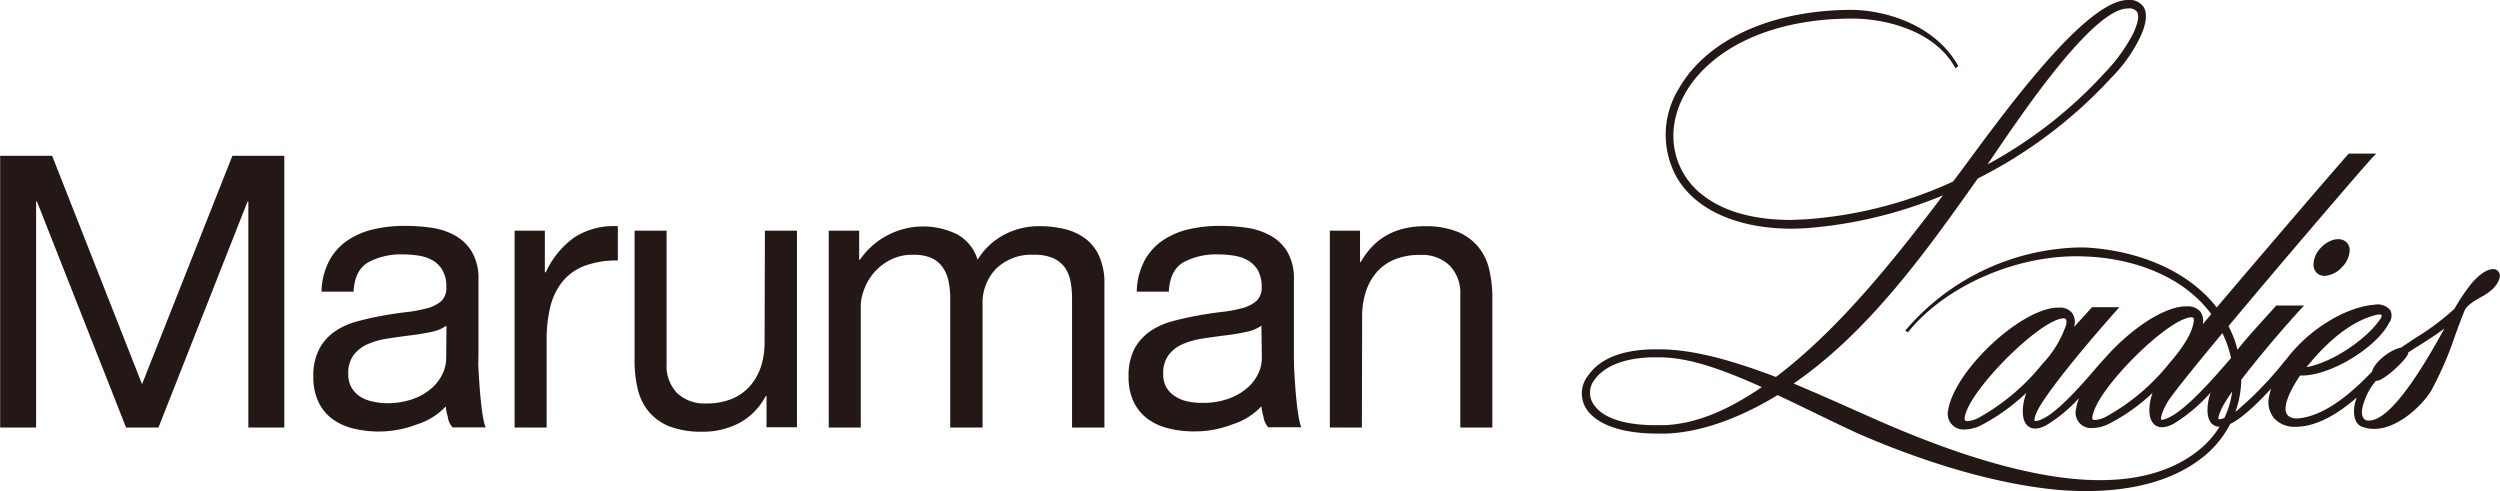
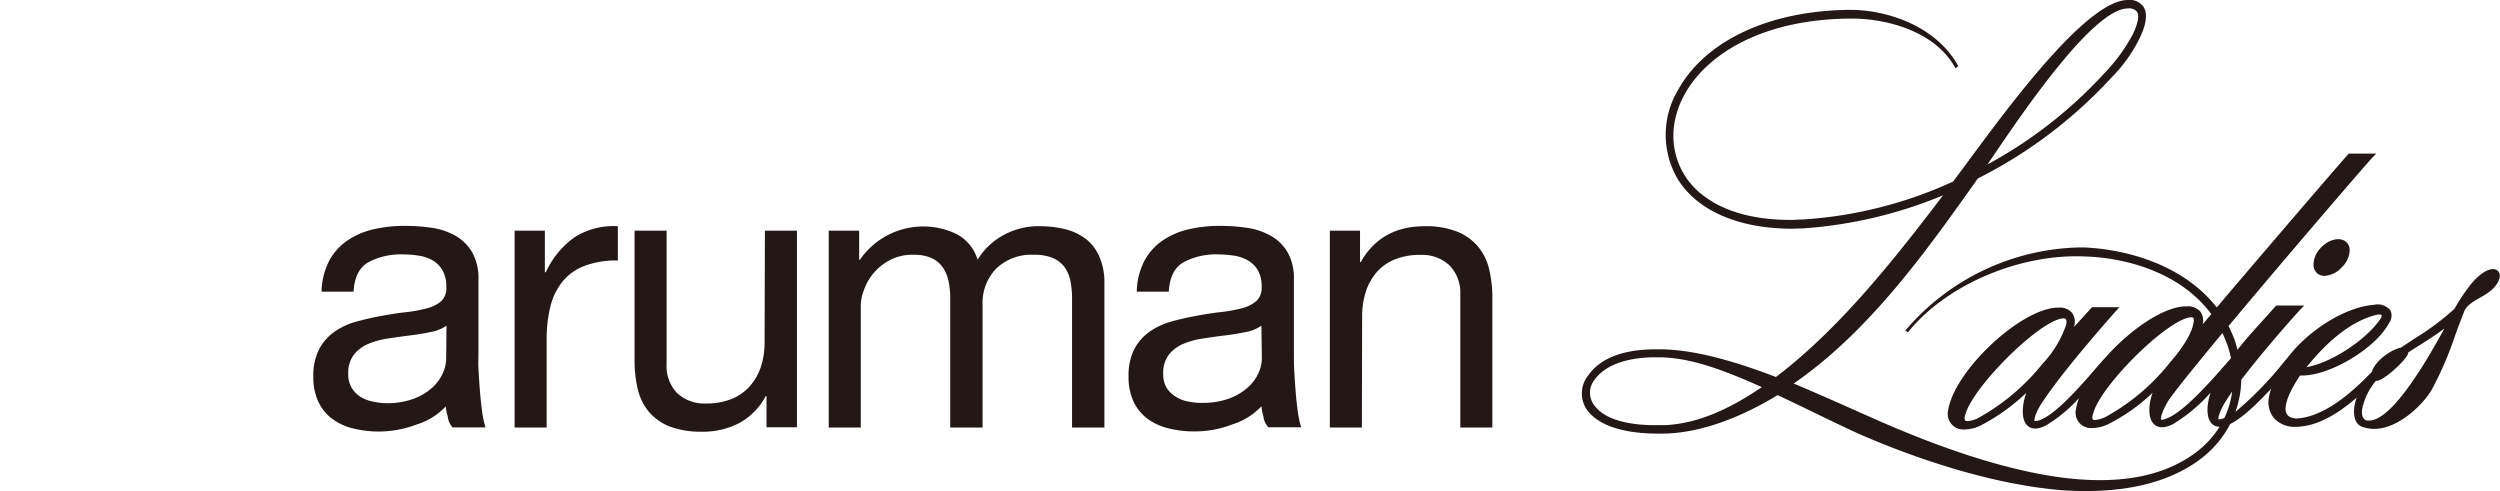
<svg xmlns="http://www.w3.org/2000/svg" width="137.61mm" height="27.04mm" viewBox="0 0 390.08 76.66">
  <defs>
    <style>.cls-1{fill:#231815;}</style>
  </defs>
  <g id="レイヤー_2" data-name="レイヤー 2">
    <g id="レイヤー_1-2" data-name="レイヤー 1">
      <path class="cls-1" d="M362.14,38.68A3.82,3.82,0,0,0,361,41.36a1.78,1.78,0,0,0,.57,1.28,1.72,1.72,0,0,0,1.19.41,4,4,0,0,0,2.7-1.38,3.84,3.84,0,0,0,1.19-2.73,1.64,1.64,0,0,0-.57-1.19C365.15,36.91,363.34,37.36,362.14,38.68Z" />
      <path class="cls-1" d="M389,42c-.9,0-2.1.8-3.3,2.19a29.35,29.35,0,0,0-2.7,4,40.05,40.05,0,0,1-6.13,4.58c-.75.49-1.49,1-2.23,1.48-1.56.3-4.06,2.11-4.51,3.75-3.36,3.52-7.66,7.13-11.85,7.31-1.11-.09-1.64-.59-1.64-1.56.05-1.72,1.51-4,2.26-5.15h.32c4.46,0,11.57-4.33,13.56-8.18a1.94,1.94,0,0,0,.22-2,2.59,2.59,0,0,0-2.53-.86c-4.48.34-10.25,3.91-13.64,8.42-.22.25-.49.55-.83,1a55.13,55.13,0,0,1-7.18,7.29,15.69,15.69,0,0,0,.91-5c3.51-4.61,8.31-10,9.17-10.91l.64-.68-4.35,0-.12.13-1.5,1.67c-1.37,1.51-3,3.28-4.44,5.11-.12-.47-.22-.93-.39-1.4a19.13,19.13,0,0,0-1-2.3c9.1-10.91,21.46-25.25,22.4-26.24l.65-.68-4.28,0-.12.13c-1.62,1.8-12.91,14.94-20.49,23.88-4.93-6.34-13.37-9-20.56-9.36-.38,0-.76,0-1.15,0a36.73,36.73,0,0,0-26.6,12.63l-.3.36.43.24.21-.26c6-7.26,17.31-12,27.32-11.57,7,.21,15.19,2.75,19.8,9l-1.34,1.58a2.41,2.41,0,0,0-.39-2,2.54,2.54,0,0,0-2.1-.79h-.39c-3.55.22-8.64,3.83-12.31,8h0l-.25.27c-.28.29-.68.76-1.19,1.34-2,2.35-5.82,6.72-8.26,7.9a3,3,0,0,1-1.17.38c-.05,0-.14,0-.16,0-.16-.29.26-1.5,1.11-2.79,3.26-5.07,11.43-14.21,11.51-14.3l.6-.67-4.28,0-.11.13-1.39,1.53L323.65,51a.19.19,0,0,0,0-.08,2.4,2.4,0,0,0-.34-2.11,2.44,2.44,0,0,0-2.07-.8l-.37,0c-5.83.36-15.93,9.94-16.88,16a2.44,2.44,0,0,0,2.66,3,5.75,5.75,0,0,0,2.45-.63,31,31,0,0,0,7.09-5.08v0c-.58,1.55-.85,3.73-.07,4.84.6.86,1.71,1,3.16.23a22.63,22.63,0,0,0,5.13-4.25,8.54,8.54,0,0,0-.46,1.67,2.41,2.41,0,0,0,2.62,3,5.79,5.79,0,0,0,2.46-.63,29,29,0,0,0,6.86-4.86c-.55,1.52-.78,3.56,0,4.63.6.87,1.72,1,3.2.25a25.35,25.35,0,0,0,5.85-4.91c-.52,1.55-.75,3.57,0,4.61a1.65,1.65,0,0,0,1.41.71,14.94,14.94,0,0,1-3.68,4c-5.79,4.36-14.24,5.44-25.26,3.21-7.45-1.51-15.83-4.37-25.62-8.74l-1.49-.66c-3.39-1.51-6.9-3.07-10.42-4.55,11.87-8.17,20.82-20.82,28.74-32a72.6,72.6,0,0,0,20.83-15.72A23.15,23.15,0,0,0,333.9,5.9c.59-1.21,1.46-3.45.58-4.83A2.65,2.65,0,0,0,332,0c-6.34.06-18.28,16.23-24.7,24.92-1,1.36-1.87,2.53-2.56,3.42a66,66,0,0,1-23.4,5.91c-.66,0-1.3.07-1.93.07-5.71,0-10.46-1.3-13.74-3.89a11.6,11.6,0,0,1-4.56-9.09c-.08-8.82,9.52-18.28,27.47-18.44H289c5.22,0,12.73,1.87,15.95,7.43l.19.33.43-.36-.22-.37c-3.55-6-11-8.34-16.41-8.39h-.34c-12.45.11-22.39,4.76-26.68,12.36a13.68,13.68,0,0,0-.28,13.79c3,5.14,9.58,8,18,8l1.88-.06a69.21,69.21,0,0,0,21.67-5.15c-7.87,10.37-16.37,21-26.08,28.35-7.62-2.9-13.14-4.23-17.86-4.32h-.85c-5.15,0-8.69,1.41-10.52,4a4.47,4.47,0,0,0-.1,5.65c2.48,3.11,8,3.53,11.06,3.5.41,0,.81,0,1.19,0,6.57-.26,13-3.35,17.34-6,1.88.87,3.76,1.79,5.67,2.71,2.29,1.11,4.65,2.26,7.05,3.35,6.53,2.85,19.32,7.78,31.7,8.78,1.41.1,2.8.14,4.12.13,7.29-.07,13.16-1.75,17.46-5A16.06,16.06,0,0,0,348,66.17h0c2-1,4.38-3.34,6.39-5.52A9.75,9.75,0,0,0,354,62.3a3.87,3.87,0,0,0,.94,3.06,4.31,4.31,0,0,0,3.35,1.24h.2c3.27-.12,6.51-2.17,9.27-4.57a6.08,6.08,0,0,0-.42,1.78c-.11,1.52.39,2.55,1.35,2.82a5.3,5.3,0,0,0,1.79.3c3.66,0,7.48-3.63,8.91-6a53.67,53.67,0,0,0,3.73-8.63c.49-1.33.95-2.59,1.42-3.74.38-.93,1.5-1.57,2.59-2.19A9.16,9.16,0,0,0,389,45.07c.9-.94,1.25-1.83,1-2.46A1,1,0,0,0,389,42ZM369.23,65.59c-.8-.29-.68-1.47-.64-1.72a9.79,9.79,0,0,1,2.16-4.44h.11c1.09,0,4.65-3.27,4.91-4.27a.89.89,0,0,0,0-.14c.65-.44,1.32-.86,2-1.28,1.22-.78,2.48-1.58,3.66-2.48-5.19,9.52-9.14,14.35-11.75,14.37A2.09,2.09,0,0,1,369.23,65.59Zm2.13-15.71c-2.05,3-7.37,6.69-11.44,7.41,3.63-4.49,7.25-7.22,10.76-8.12a2,2,0,0,1,.55-.09c.2,0,.35,0,.39.12S371.65,49.5,371.36,49.88ZM326.71,64.25c1.36-4.24,10.65-13.54,14.63-14.64a2,2,0,0,1,.57-.1.43.43,0,0,1,.34.1c.05.07.16.28,0,.9-.26,1.5-1.59,3.71-3.66,6.07a33.08,33.08,0,0,1-10.12,8.53,4.71,4.71,0,0,1-1.54.43c-.14,0-.32,0-.39-.12S326.41,65.08,326.71,64.25Zm11.54-1.56c.94-1.45,4.32-5.63,8.54-10.71.25.53.48,1.07.69,1.64a15.88,15.88,0,0,1,.65,2.25l0,0-.61.71c-1.88,2.16-6.26,7.23-9,8.53-.86.42-1.26.44-1.31.35S337.2,64.51,338.25,62.69Zm9.06-.08c.3-.47.66-1,1-1.52a13.56,13.56,0,0,1-1.22,4.13,2.79,2.79,0,0,1-.76.22s-.13,0-.15,0C346.07,65.12,346.47,63.94,347.31,62.61Zm-40.55,1.81c1.4-4.25,10.69-13.56,14.62-14.64a3.11,3.11,0,0,1,.6-.1.43.43,0,0,1,.36.12c.07.07.17.29.07.86a16.57,16.57,0,0,1-3.69,6.1,33.83,33.83,0,0,1-10.13,8.52,4.25,4.25,0,0,1-1.55.43c-.15,0-.34,0-.41-.13S306.46,65.25,306.76,64.42Zm3.37-38.76.91-1.34c4.67-6.87,15.6-23,21-23a1.55,1.55,0,0,1,1.42.52c.27.42.37,1.37-.67,3.54a26.82,26.82,0,0,1-4.38,6A69.68,69.68,0,0,1,310.13,25.66ZM248.84,63.34a3.23,3.23,0,0,1,0-4.12c2.24-3.07,7.08-3.44,9.05-3.46.42,0,.83,0,1.24,0,4.67.09,9.71,1.92,15.78,4.65-5.57,3.8-10.36,5.68-15,5.93q-.48,0-1,0C256,66.42,250.86,66.06,248.84,63.34Z" />
-       <polygon class="cls-1" points="22.14 59.95 8.11 24.31 0 24.31 0 66.72 5.61 66.72 5.61 31.44 5.74 31.44 19.65 66.72 24.7 66.72 38.61 31.44 38.73 31.44 38.73 66.72 44.34 66.72 44.34 24.31 36.24 24.31 22.14 59.95" />
      <path class="cls-1" d="M85.15,42.49H85V36H80.28V66.72h5V53.06a21.35,21.35,0,0,1,.59-5.26,10.06,10.06,0,0,1,1.91-3.89,8.1,8.1,0,0,1,3.44-2.43,14.19,14.19,0,0,1,5.17-.83V35.3A11.39,11.39,0,0,0,89.67,37,13.64,13.64,0,0,0,85.15,42.49Z" />
      <path class="cls-1" d="M119.29,53.36a12.31,12.31,0,0,1-.56,3.83A8.77,8.77,0,0,1,117,60.25a7.67,7.67,0,0,1-2.83,2,10.38,10.38,0,0,1-4,.71,6.17,6.17,0,0,1-4.57-1.66A6.09,6.09,0,0,1,104,56.8V36h-5v20.2a19.3,19.3,0,0,0,.5,4.54,8.66,8.66,0,0,0,1.75,3.54,8.22,8.22,0,0,0,3.27,2.29,13.89,13.89,0,0,0,5,.8A12.27,12.27,0,0,0,115.37,66a10.29,10.29,0,0,0,4.1-4.19h.12v4.87h4.75V36h-5Z" />
      <path class="cls-1" d="M169.54,37.38a8.81,8.81,0,0,0-3.2-1.58,16.43,16.43,0,0,0-4.19-.5,11.47,11.47,0,0,0-5.55,1.37,10.69,10.69,0,0,0-4.07,3.86,6.69,6.69,0,0,0-3.27-4,12,12,0,0,0-15.09,4h-.12V36H129.3V66.72h5V47.6a7.24,7.24,0,0,1,.45-2.23,8.62,8.62,0,0,1,1.42-2.59,8.47,8.47,0,0,1,2.56-2.13,7.43,7.43,0,0,1,3.77-.89,6.75,6.75,0,0,1,2.82.5,4.33,4.33,0,0,1,1.75,1.43,5.68,5.68,0,0,1,.92,2.17,12.89,12.89,0,0,1,.27,2.73V66.72h5.05V47.6a7.67,7.67,0,0,1,2.14-5.7,7.91,7.91,0,0,1,5.88-2.14,7.2,7.2,0,0,1,3,.53,4.54,4.54,0,0,1,1.81,1.45,5.62,5.62,0,0,1,.89,2.17,14.29,14.29,0,0,1,.24,2.68V66.72h5.05V44.21a10,10,0,0,0-.75-4.07A7,7,0,0,0,169.54,37.38Z" />
      <path class="cls-1" d="M212.54,49.38a12.31,12.31,0,0,1,.57-3.83,8.77,8.77,0,0,1,1.69-3.06,7.44,7.44,0,0,1,2.82-2,10.23,10.23,0,0,1,4-.71,6.19,6.19,0,0,1,4.58,1.66,6.13,6.13,0,0,1,1.66,4.51V66.72h5V46.53a18.91,18.91,0,0,0-.51-4.55,8.56,8.56,0,0,0-1.75-3.53,8.34,8.34,0,0,0-3.27-2.32,13.34,13.34,0,0,0-5-.83q-6.84,0-10,5.59h-.12V36H207.5V66.72h5Z" />
      <path class="cls-1" d="M74.64,54.89V43.66a8.22,8.22,0,0,0-1-4.32A7.13,7.13,0,0,0,71,36.76a10.67,10.67,0,0,0-3.71-1.22,28.48,28.48,0,0,0-4.13-.29,21.34,21.34,0,0,0-4.9.53,12.13,12.13,0,0,0-4.07,1.75,8.92,8.92,0,0,0-2.85,3.18,11,11,0,0,0-1.19,4.81h5q.18-3.39,2.32-4.6a10.68,10.68,0,0,1,5.34-1.22,16.39,16.39,0,0,1,2.41.18,6.54,6.54,0,0,1,2.2.71A4.29,4.29,0,0,1,69,42.13a5,5,0,0,1,.62,2.68A2.75,2.75,0,0,1,68.82,47a5.4,5.4,0,0,1-2.25,1.12,21.79,21.79,0,0,1-3.3.6c-1.25.14-2.56.35-4,.62s-2.58.54-3.83.89a10.9,10.9,0,0,0-3.33,1.58,7.67,7.67,0,0,0-2.34,2.7,9,9,0,0,0-.9,4.28,8.83,8.83,0,0,0,.81,3.95,7,7,0,0,0,2.16,2.64,9.18,9.18,0,0,0,3.24,1.48,16.65,16.65,0,0,0,9.92-.62,10.5,10.5,0,0,0,4.54-2.82v0a6.66,6.66,0,0,0,.3,1.55,3.11,3.11,0,0,0,.76,1.73h5.16c-.65-1.54-1-6.59-1.15-9.8ZM69.6,56a5.63,5.63,0,0,1-.54,2.28,6.9,6.9,0,0,1-1.66,2.24,9.08,9.08,0,0,1-2.91,1.72,12.12,12.12,0,0,1-4.28.68A10.37,10.37,0,0,1,58,62.63a5.5,5.5,0,0,1-1.87-.77,4.13,4.13,0,0,1-1.3-1.39,4,4,0,0,1-.51-2.1,4.72,4.72,0,0,1,.86-3,5.73,5.73,0,0,1,2.23-1.69,12.45,12.45,0,0,1,3.09-.85c1.15-.18,2.29-.34,3.41-.48s2.21-.31,3.24-.53a6.31,6.31,0,0,0,2.5-1Z" />
      <path class="cls-1" d="M201.89,54.89V43.66a8.22,8.22,0,0,0-1-4.32,7,7,0,0,0-2.67-2.58,10.74,10.74,0,0,0-3.71-1.22,28.58,28.58,0,0,0-4.13-.29,21.21,21.21,0,0,0-4.9.53,12,12,0,0,0-4.07,1.75,8.92,8.92,0,0,0-2.85,3.18,10.83,10.83,0,0,0-1.19,4.81h5q.18-3.39,2.31-4.6a10.72,10.72,0,0,1,5.35-1.22,16.6,16.6,0,0,1,2.41.18,6.41,6.41,0,0,1,2.19.71,4.32,4.32,0,0,1,1.61,1.54,5.14,5.14,0,0,1,.62,2.68,2.78,2.78,0,0,1-.83,2.17,5.51,5.51,0,0,1-2.26,1.12,21.87,21.87,0,0,1-3.29.6c-1.25.14-2.57.35-4,.62s-2.58.54-3.83.89a11,11,0,0,0-3.32,1.58,7.8,7.8,0,0,0-2.35,2.7,9.09,9.09,0,0,0-.89,4.28,9,9,0,0,0,.8,3.95,7.15,7.15,0,0,0,2.17,2.64,9.1,9.1,0,0,0,3.24,1.48,15.83,15.83,0,0,0,4,.48,16,16,0,0,0,6-1.1,10.53,10.53,0,0,0,4.53-2.82v0a6.66,6.66,0,0,0,.3,1.55,3.11,3.11,0,0,0,.76,1.73h5.16c-.66-1.54-1-6.59-1.15-9.8Zm-5,1.06a5.78,5.78,0,0,1-.53,2.28,6.8,6.8,0,0,1-1.67,2.24,9.08,9.08,0,0,1-2.91,1.72,12.07,12.07,0,0,1-4.27.68,10.3,10.3,0,0,1-2.26-.24,5.42,5.42,0,0,1-1.87-.77A4.16,4.16,0,0,1,182,60.47a4,4,0,0,1-.5-2.1,4.66,4.66,0,0,1,.86-3,5.7,5.7,0,0,1,2.22-1.69,12.69,12.69,0,0,1,3.09-.85q1.73-.27,3.42-.48c1.13-.13,2.21-.31,3.24-.53a6.2,6.2,0,0,0,2.49-1Z" />
    </g>
  </g>
</svg>